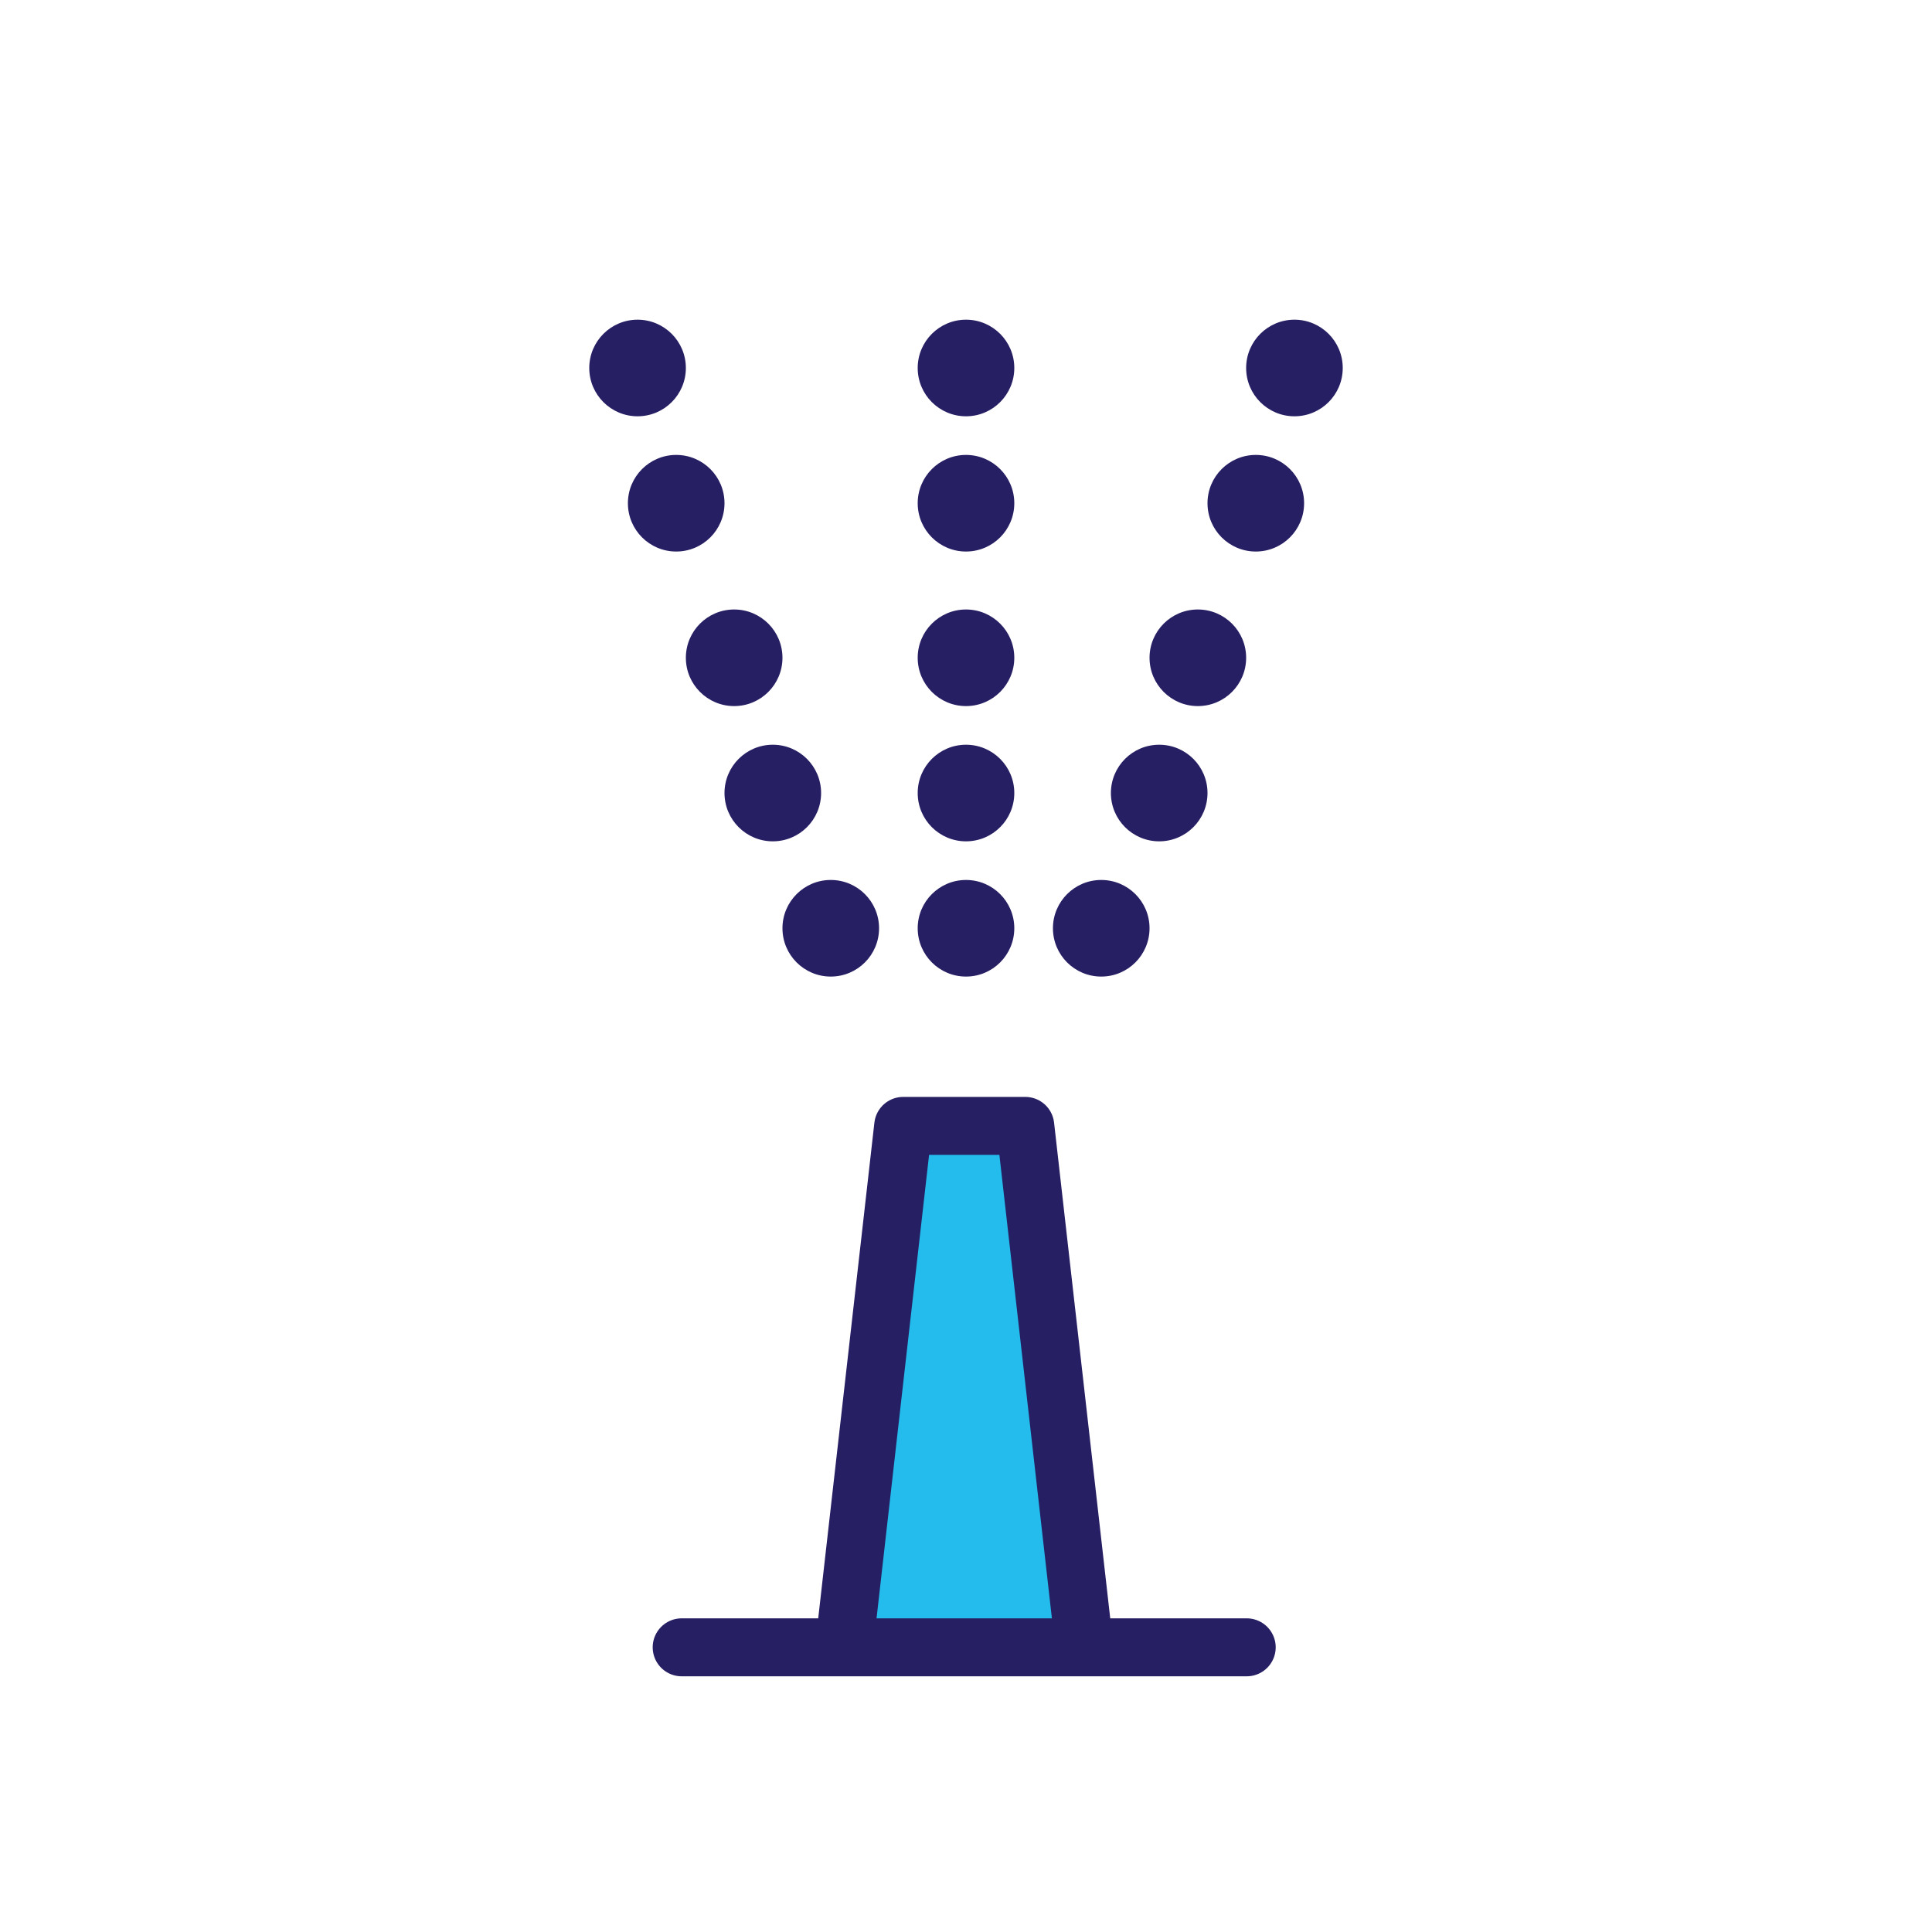
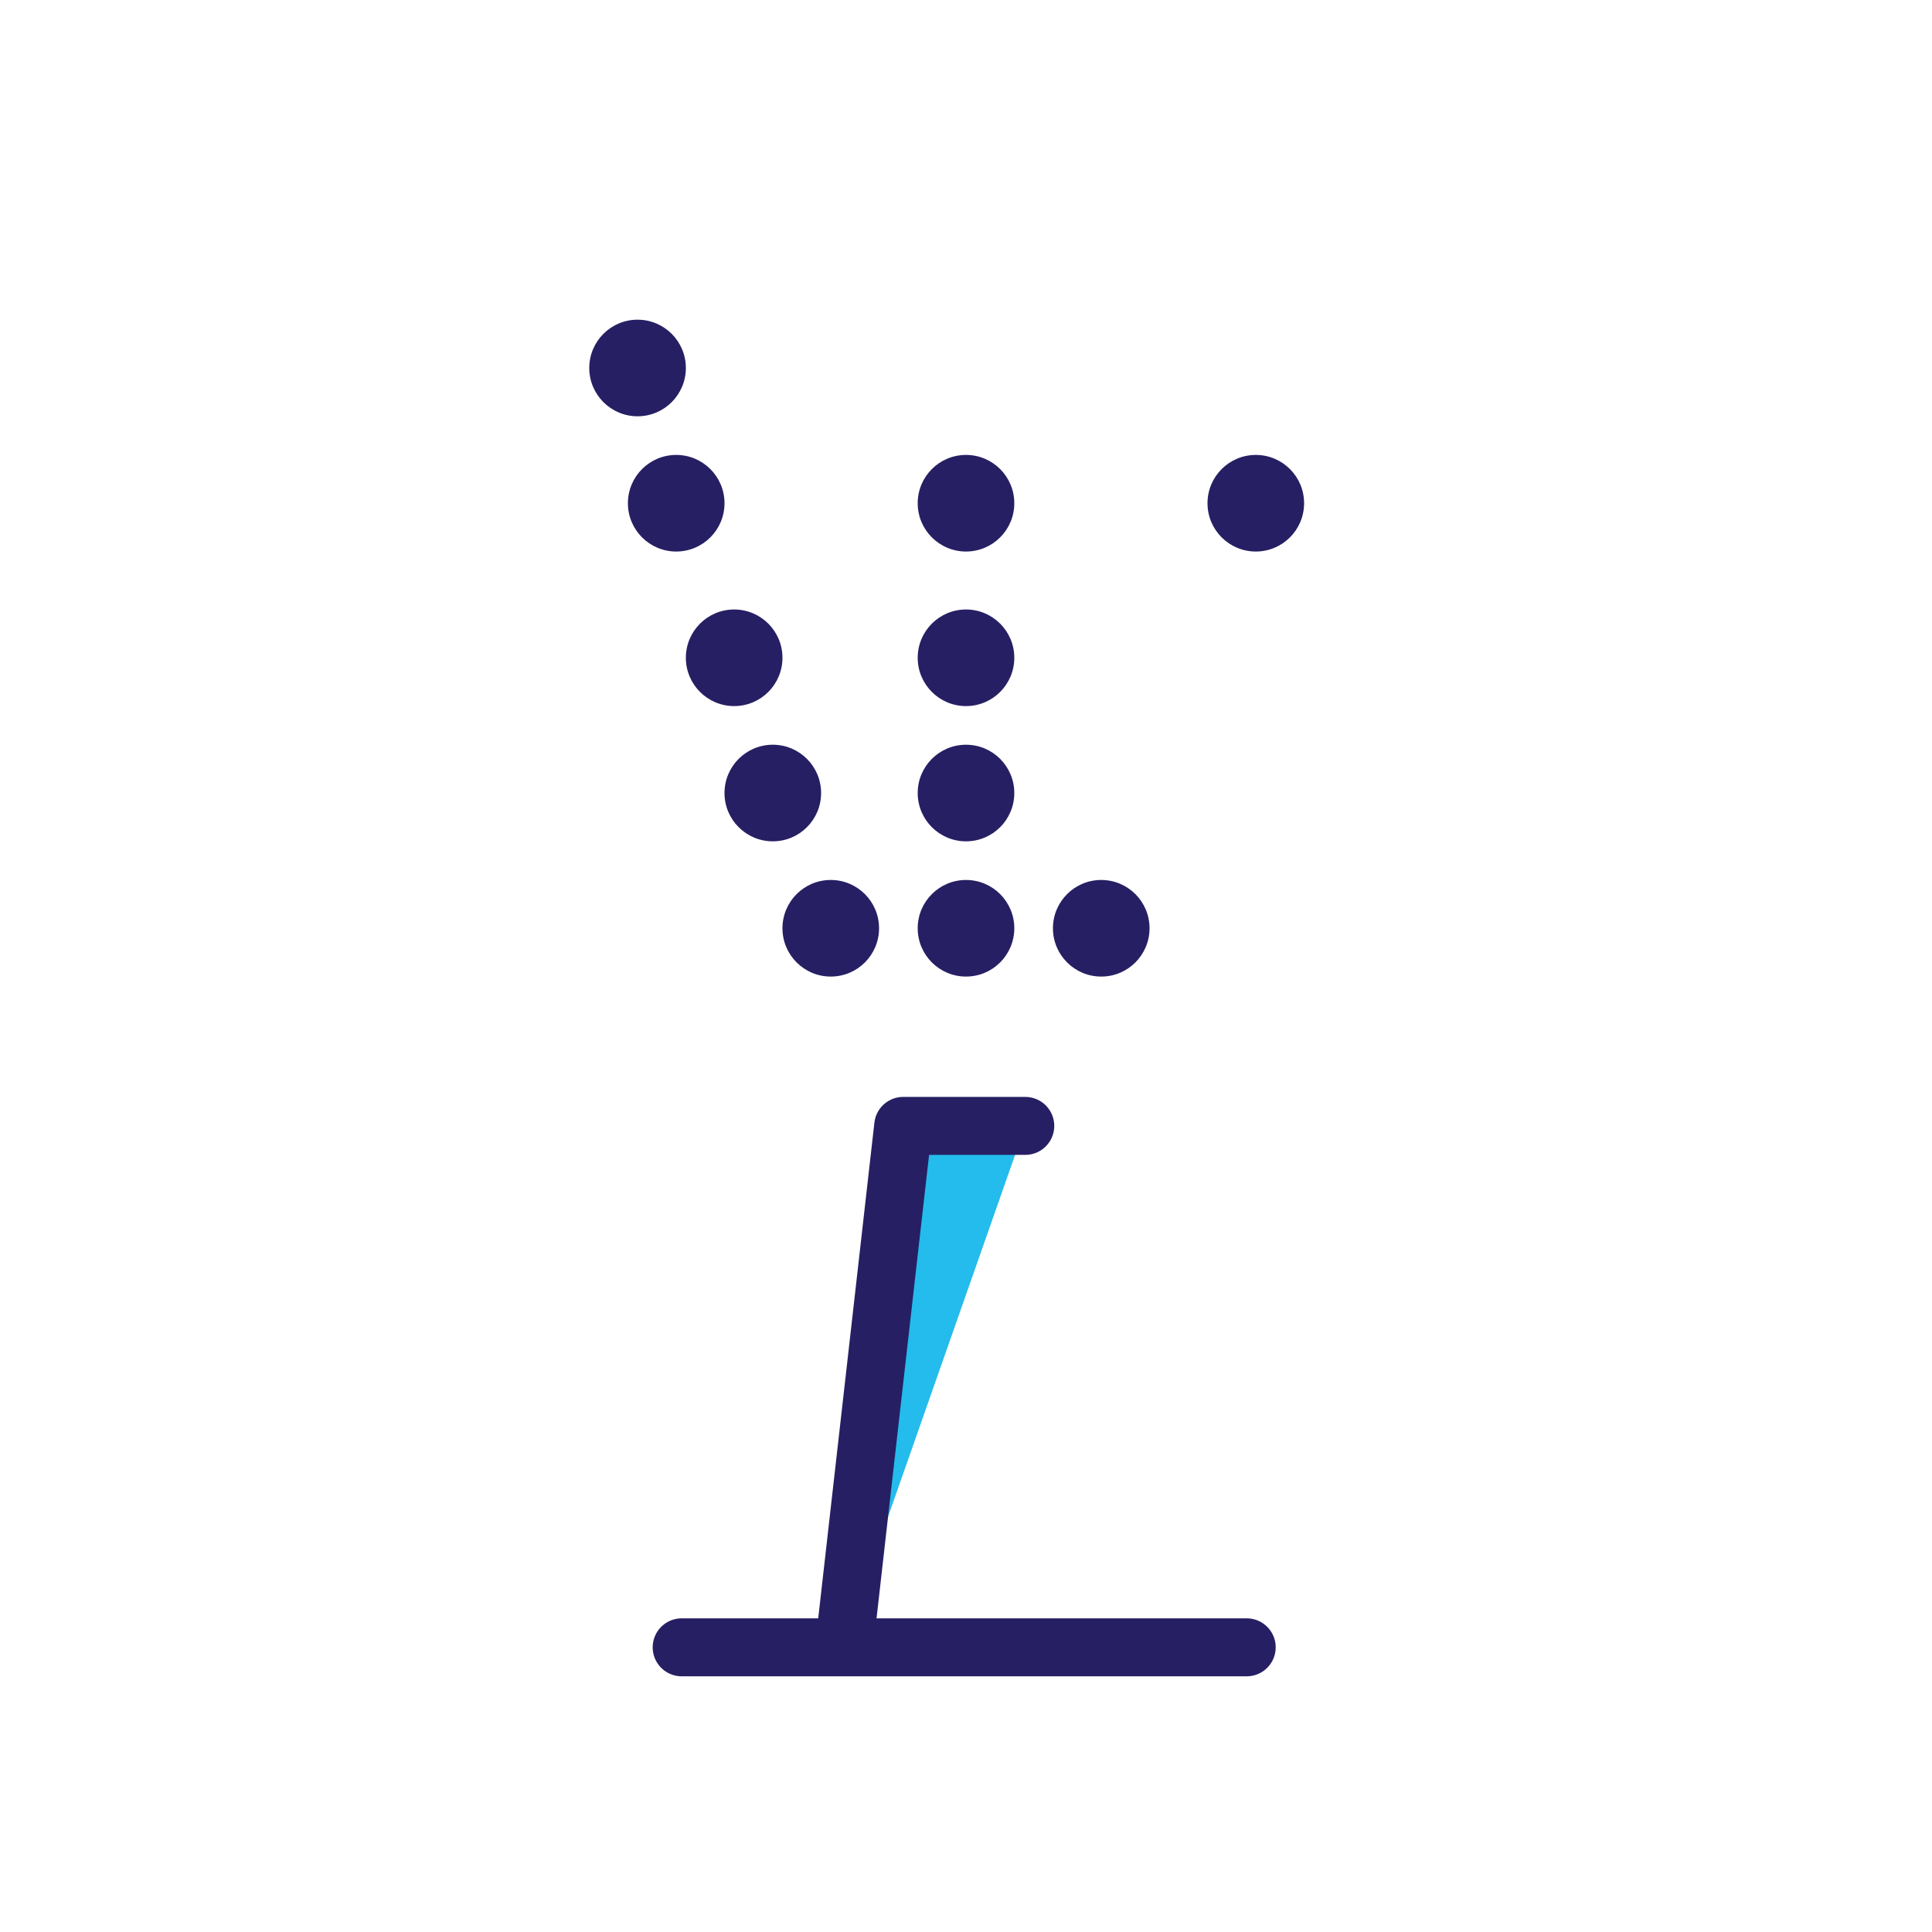
<svg xmlns="http://www.w3.org/2000/svg" width="100" height="100" viewBox="0 0 100 100">
  <g transform="translate(-1325 -1162)">
    <g transform="translate(1360.283 1220.277)">
-       <path d="M202.406,286.014l3.012-26.577h6.319l3.011,26.577" transform="translate(-193.952 -259.438)" fill="#23bcec" stroke="#271f63" stroke-linecap="round" stroke-linejoin="round" stroke-width="3" />
+       <path d="M202.406,286.014l3.012-26.577h6.319" transform="translate(-193.952 -259.438)" fill="#23bcec" stroke="#271f63" stroke-linecap="round" stroke-linejoin="round" stroke-width="3" />
      <line x2="29.247" transform="translate(0 26.988)" fill="none" stroke="#271f63" stroke-linecap="round" stroke-linejoin="round" stroke-width="3" />
    </g>
    <g transform="translate(1394.5 1212.672) rotate(180)">
      <circle cx="2.5" cy="2.5" r="2.5" transform="translate(17 0.125)" fill="#271f63" />
      <circle cx="2.5" cy="2.5" r="2.5" transform="translate(10 0.125)" fill="#271f63" />
      <circle cx="2.5" cy="2.5" r="2.5" transform="translate(24 0.125)" fill="#271f63" />
      <circle cx="2.5" cy="2.5" r="2.5" transform="translate(27 7.125)" fill="#271f63" />
      <circle cx="2.5" cy="2.5" r="2.5" transform="translate(17 7.125)" fill="#271f63" />
-       <circle cx="2.5" cy="2.5" r="2.5" transform="translate(7 7.125)" fill="#271f63" />
-       <circle cx="2.5" cy="2.5" r="2.5" transform="translate(5 14.125)" fill="#271f63" />
      <circle cx="2.5" cy="2.5" r="2.5" transform="translate(2 22.125)" fill="#271f63" />
-       <circle cx="2.5" cy="2.5" r="2.5" transform="translate(0 29.125)" fill="#271f63" />
      <circle cx="2.5" cy="2.5" r="2.5" transform="translate(17 14.125)" fill="#271f63" />
      <circle cx="2.5" cy="2.5" r="2.5" transform="translate(17 22.125)" fill="#271f63" />
-       <circle cx="2.5" cy="2.5" r="2.5" transform="translate(17 29.125)" fill="#271f63" />
      <circle cx="2.5" cy="2.5" r="2.5" transform="translate(29 14.125)" fill="#271f63" />
      <circle cx="2.5" cy="2.5" r="2.5" transform="translate(32 22.125)" fill="#271f63" />
      <circle cx="2.5" cy="2.5" r="2.5" transform="translate(34 29.125)" fill="#271f63" />
    </g>
-     <rect width="100" height="100" transform="translate(1325 1162)" fill="none" />
  </g>
</svg>